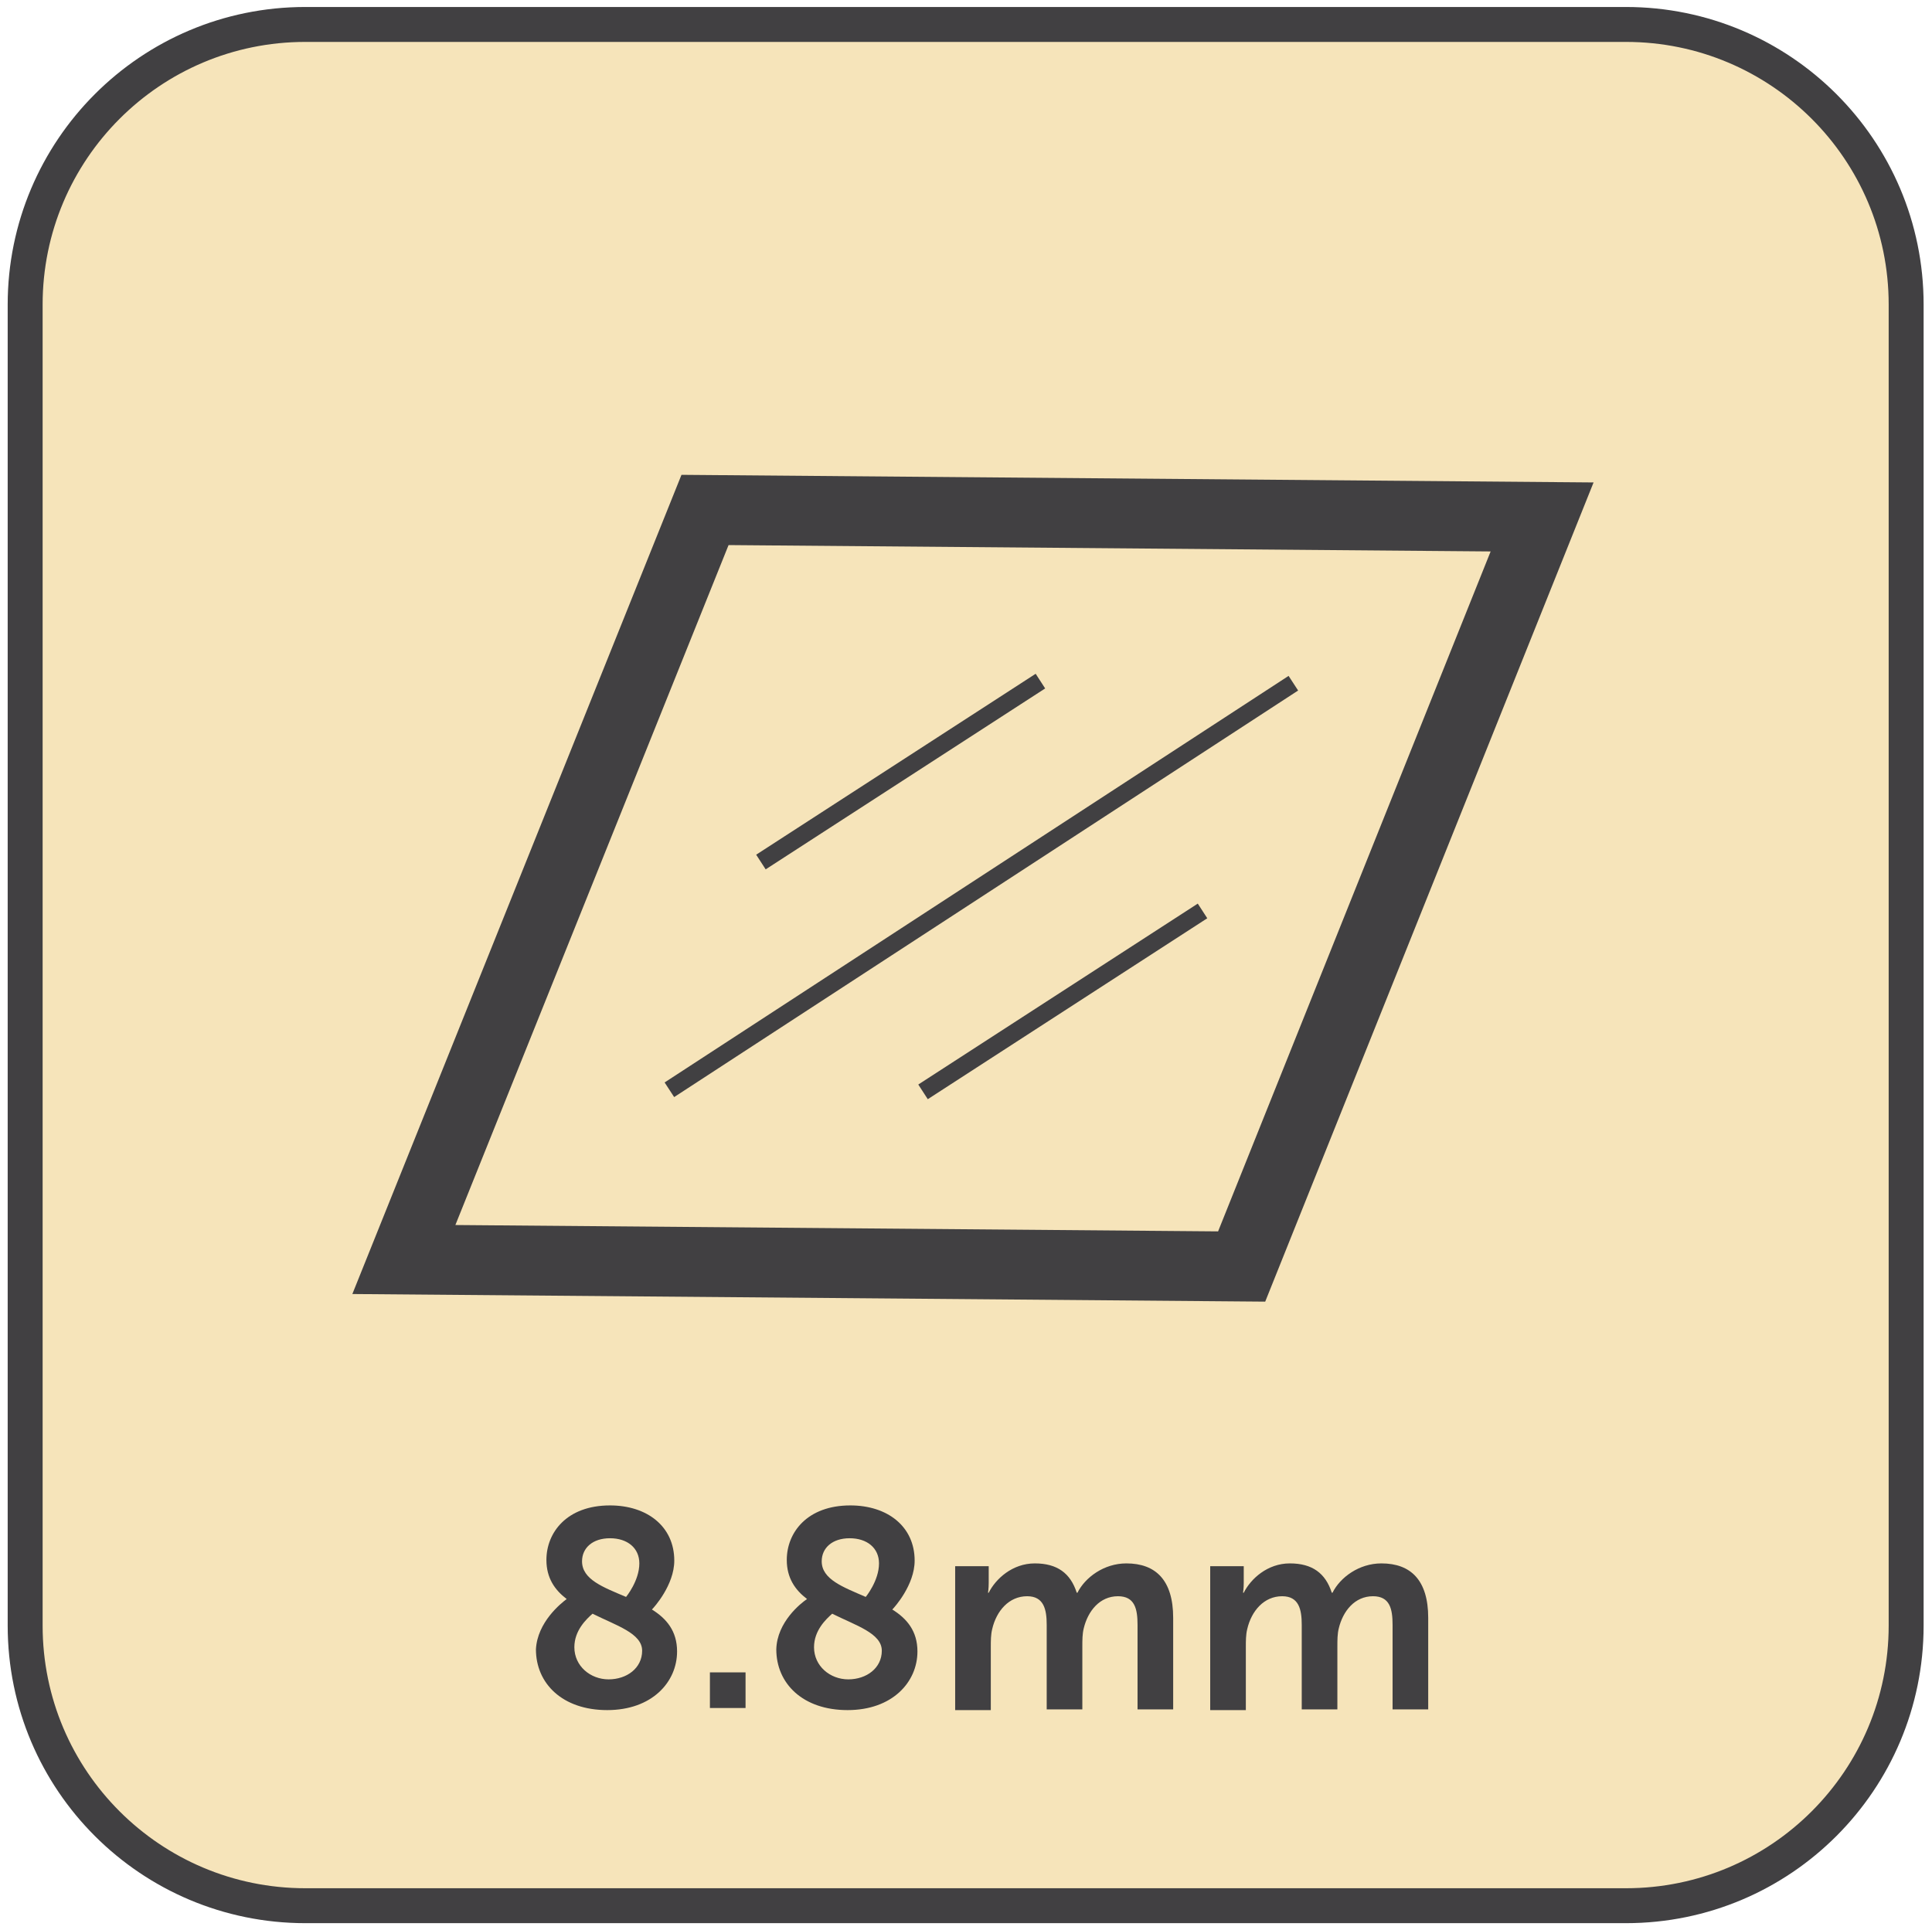
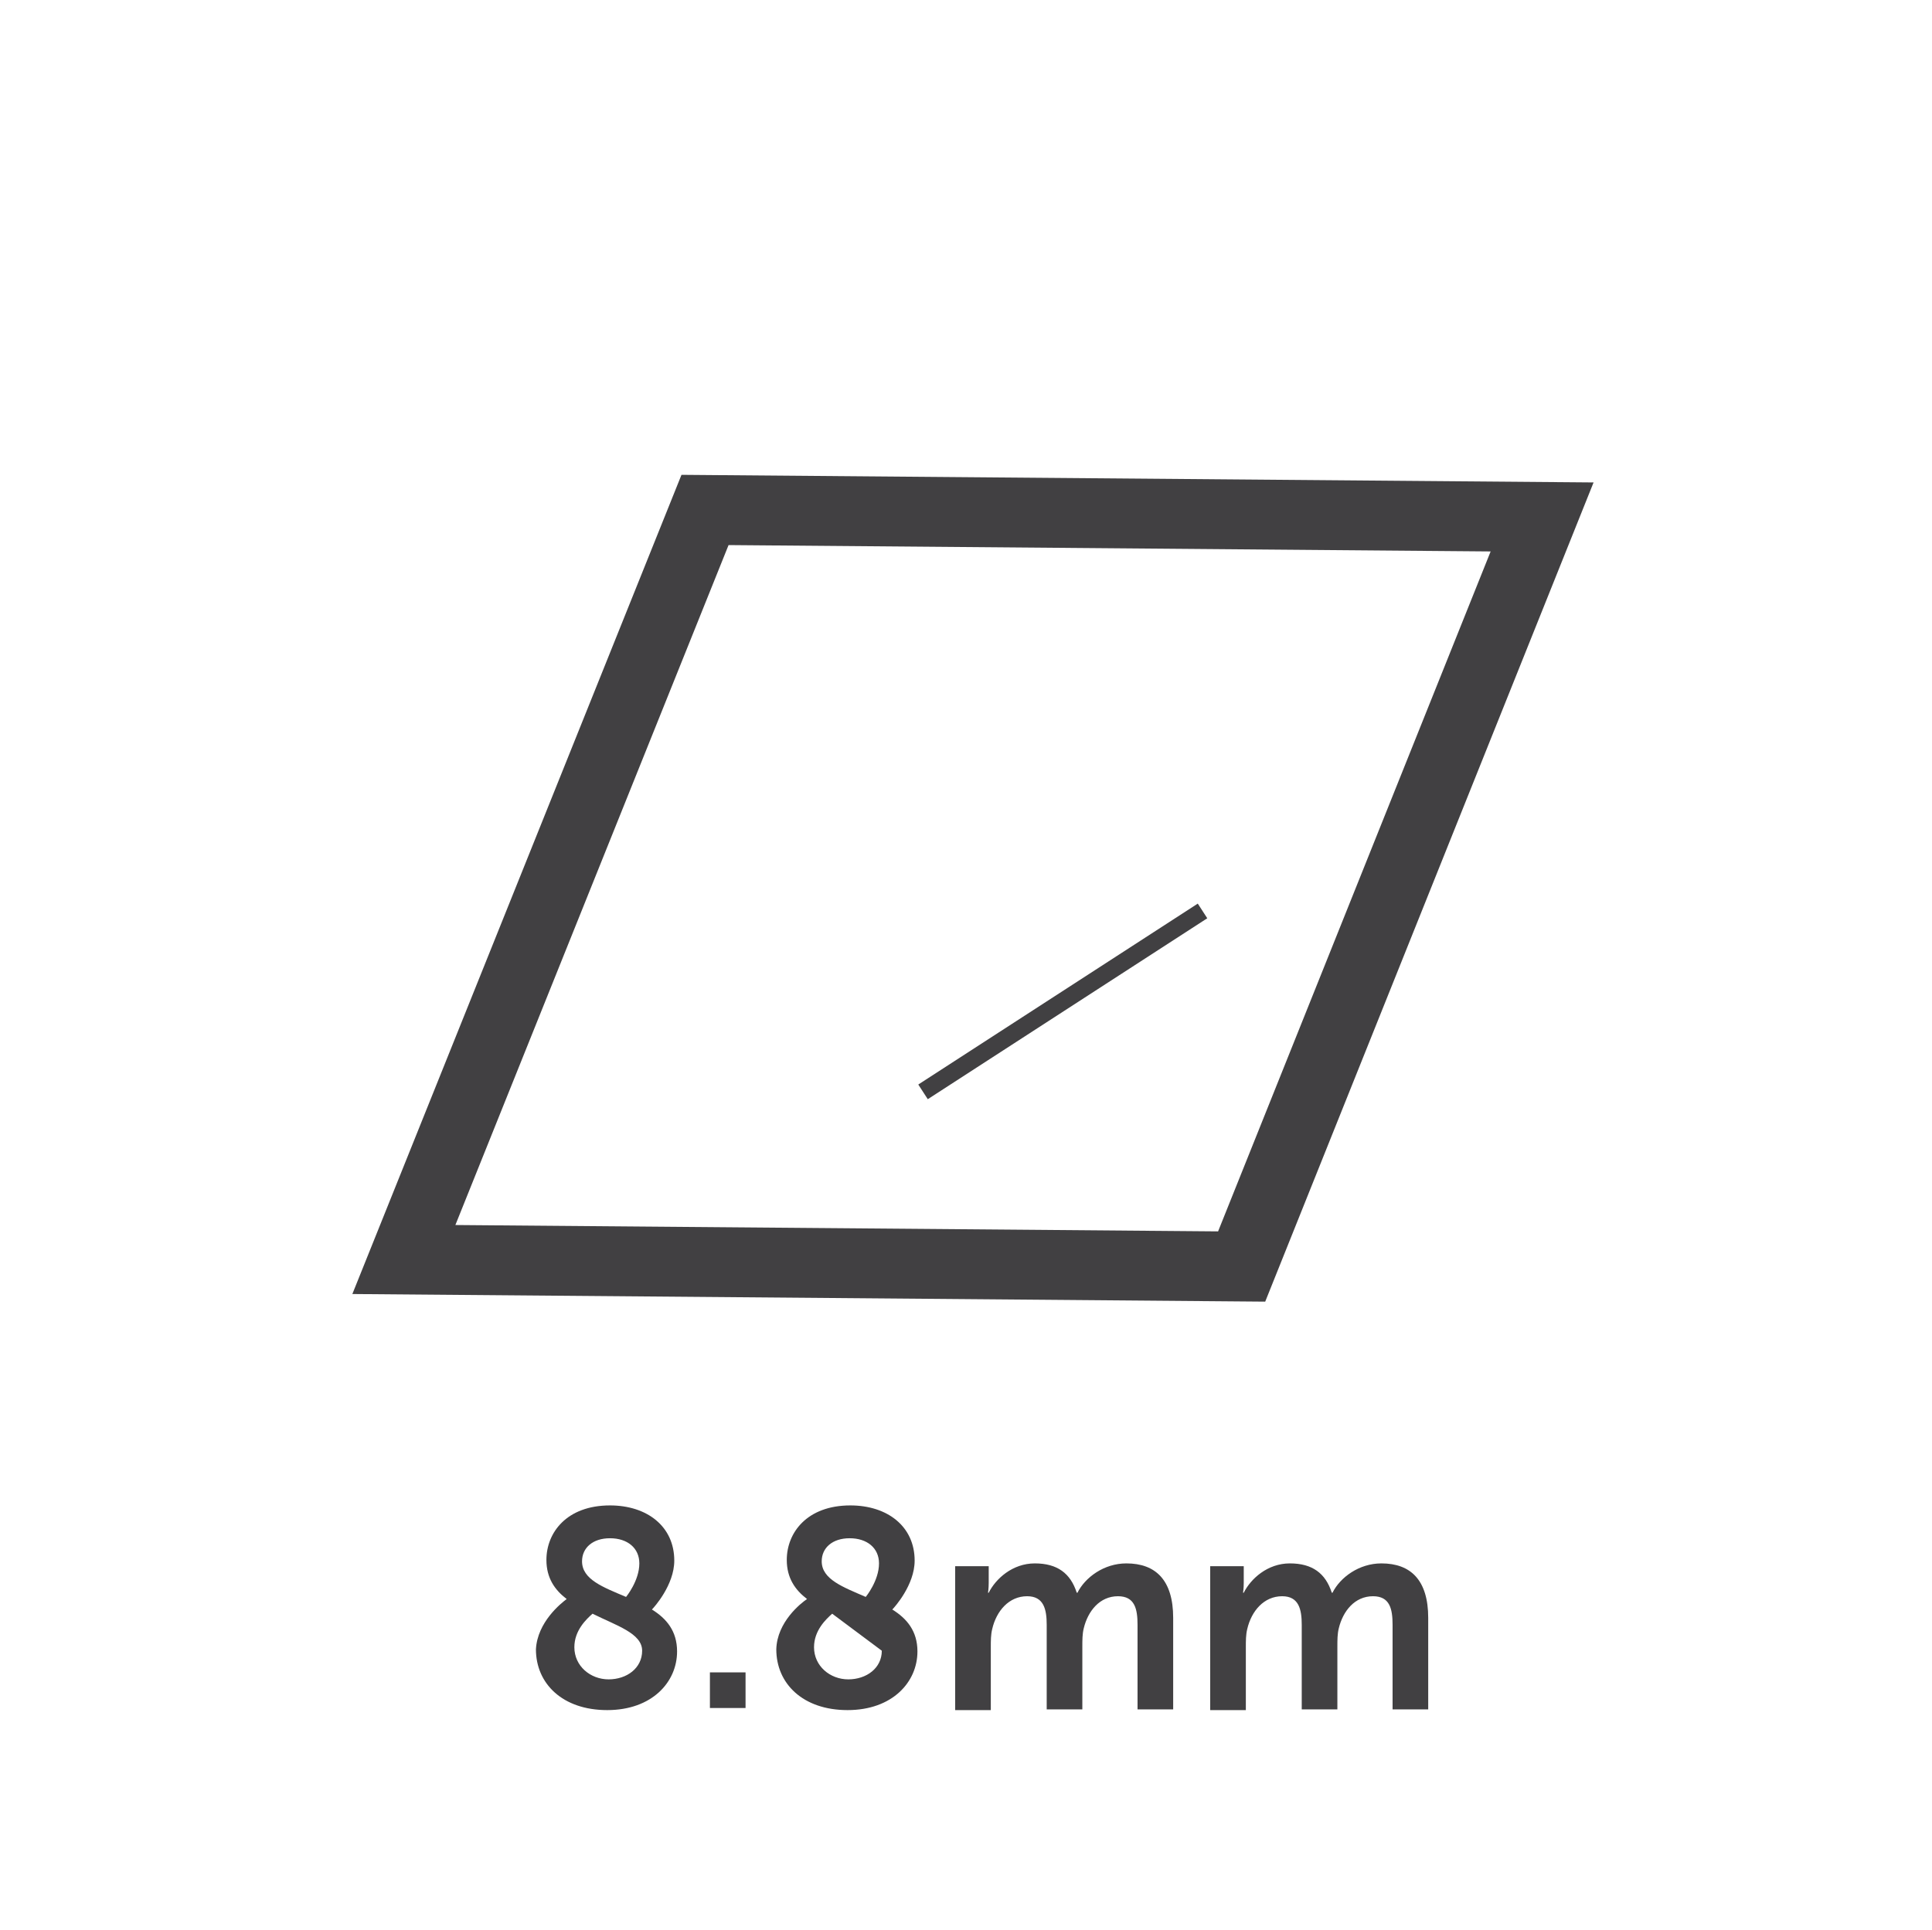
<svg xmlns="http://www.w3.org/2000/svg" id="Layer_1" width="27.65" height="27.63" version="1.1" viewBox="0 0 27.65 27.63">
  <defs>
    <style>
      .st0 {
        stroke-linecap: round;
        stroke-width: .5px;
      }

      .st0, .st1, .st2, .st3 {
        fill: none;
      }

      .st0, .st2, .st3 {
        stroke: #414042;
      }

      .st4 {
        clip-path: url(#clippath-1);
      }

      .st5 {
        fill: #f6e4ba;
      }

      .st2 {
        stroke-width: .25px;
      }

      .st6 {
        fill: #414042;
      }

      .st7 {
        clip-path: url(#clippath);
      }
    </style>
    <clipPath id="clippath">
-       <rect class="st1" x=".11" y=".1" width="27.43" height="27.43" />
-     </clipPath>
+       </clipPath>
    <clipPath id="clippath-1">
-       <rect class="st1" x=".11" y=".1" width="27.43" height="27.43" />
-     </clipPath>
+       </clipPath>
  </defs>
  <g>
    <g class="st7">
-       <path class="st5" d="M4.37,27.28h18.9c2.22,0,4.01-1.8,4.01-4.01V4.36c0-2.22-1.8-4.01-4.01-4.01H4.37C2.15.35.36,2.15.36,4.36v18.91c0,2.22,1.8,4.01,4.01,4.01" />
-     </g>
+       </g>
    <g class="st4">
      <path class="st0" d="M4.37,27.28h18.9c2.22,0,4.01-1.8,4.01-4.01V4.36c0-2.22-1.8-4.01-4.01-4.01H4.37C2.15.35.36,2.15.36,4.36v18.91c0,2.22,1.8,4.01,4.01,4.01Z" />
    </g>
  </g>
  <g>
    <path class="st6" d="M8.11,22.89c-.17-.13-.29-.3-.29-.56,0-.39.29-.78.91-.78.53,0,.92.3.92.79,0,.35-.29.67-.32.7.21.13.36.31.36.6,0,.44-.36.84-1,.84s-1.02-.38-1.02-.87c.02-.39.36-.66.44-.72ZM8.48,23.1c-.09.08-.26.24-.26.48,0,.27.23.46.49.46s.48-.16.48-.41c0-.25-.37-.36-.71-.53ZM8.96,22.86s.19-.23.19-.48c0-.22-.17-.36-.42-.36s-.4.14-.4.33c0,.26.3.37.63.51Z" />
    <path class="st6" d="M10.16,23.94h.51v.51h-.51v-.51Z" />
-     <path class="st6" d="M11.55,22.89c-.17-.13-.29-.3-.29-.56,0-.39.29-.78.91-.78.53,0,.92.3.92.79,0,.35-.29.67-.32.7.21.13.36.31.36.6,0,.44-.36.84-1,.84s-1.02-.38-1.02-.87c.01-.39.35-.66.44-.72ZM11.91,23.1c-.09.08-.26.24-.26.48,0,.27.23.46.49.46s.48-.16.48-.41c0-.25-.37-.36-.71-.53ZM12.39,22.86s.19-.23.19-.48c0-.22-.17-.36-.42-.36s-.4.14-.4.33c0,.26.31.37.63.51Z" />
+     <path class="st6" d="M11.55,22.89c-.17-.13-.29-.3-.29-.56,0-.39.29-.78.91-.78.53,0,.92.3.92.79,0,.35-.29.67-.32.7.21.13.36.31.36.6,0,.44-.36.84-1,.84s-1.02-.38-1.02-.87c.01-.39.35-.66.44-.72ZM11.91,23.1c-.09.08-.26.24-.26.48,0,.27.23.46.49.46s.48-.16.48-.41ZM12.39,22.86s.19-.23.19-.48c0-.22-.17-.36-.42-.36s-.4.14-.4.33c0,.26.31.37.63.51Z" />
  </g>
  <polygon class="st3" points="10.09 7.3 22.07 7.4 17.77 18.13 5.78 18.03 10.09 7.3" />
-   <line class="st2" x1="18.51" y1="9.78" x2="9.58" y2="15.6" />
  <line class="st2" x1="17.21" y1="13.04" x2="13.21" y2="15.63" />
-   <line class="st2" x1="14.89" y1="9.75" x2="10.89" y2="12.34" />
  <path class="st6" d="M13.66,22.42h.49v.24c0,.08-.01.14-.01.14h.01c.1-.2.34-.42.66-.42s.51.14.6.42h.01c.11-.22.38-.42.7-.42.42,0,.67.24.67.78v1.31h-.51v-1.21c0-.23-.04-.41-.28-.41-.26,0-.43.21-.49.46-.02.08-.02.17-.02.26v.9h-.51v-1.21c0-.22-.04-.41-.28-.41-.26,0-.44.21-.5.47-.02.08-.02.17-.02.26v.9h-.51v-2.06h0Z" />
  <path class="st6" d="M17.31,22.42h.49v.24c0,.08-.01.14-.01.14h.01c.1-.2.34-.42.66-.42s.51.14.6.42h.01c.11-.22.38-.42.7-.42.42,0,.67.24.67.78v1.31h-.51v-1.21c0-.23-.04-.41-.28-.41-.26,0-.43.21-.49.46-.02.08-.02.17-.02.26v.9h-.51v-1.21c0-.22-.04-.41-.28-.41-.26,0-.44.21-.5.47-.02.08-.02.17-.02.26v.9h-.51v-2.06h0Z" />
</svg>